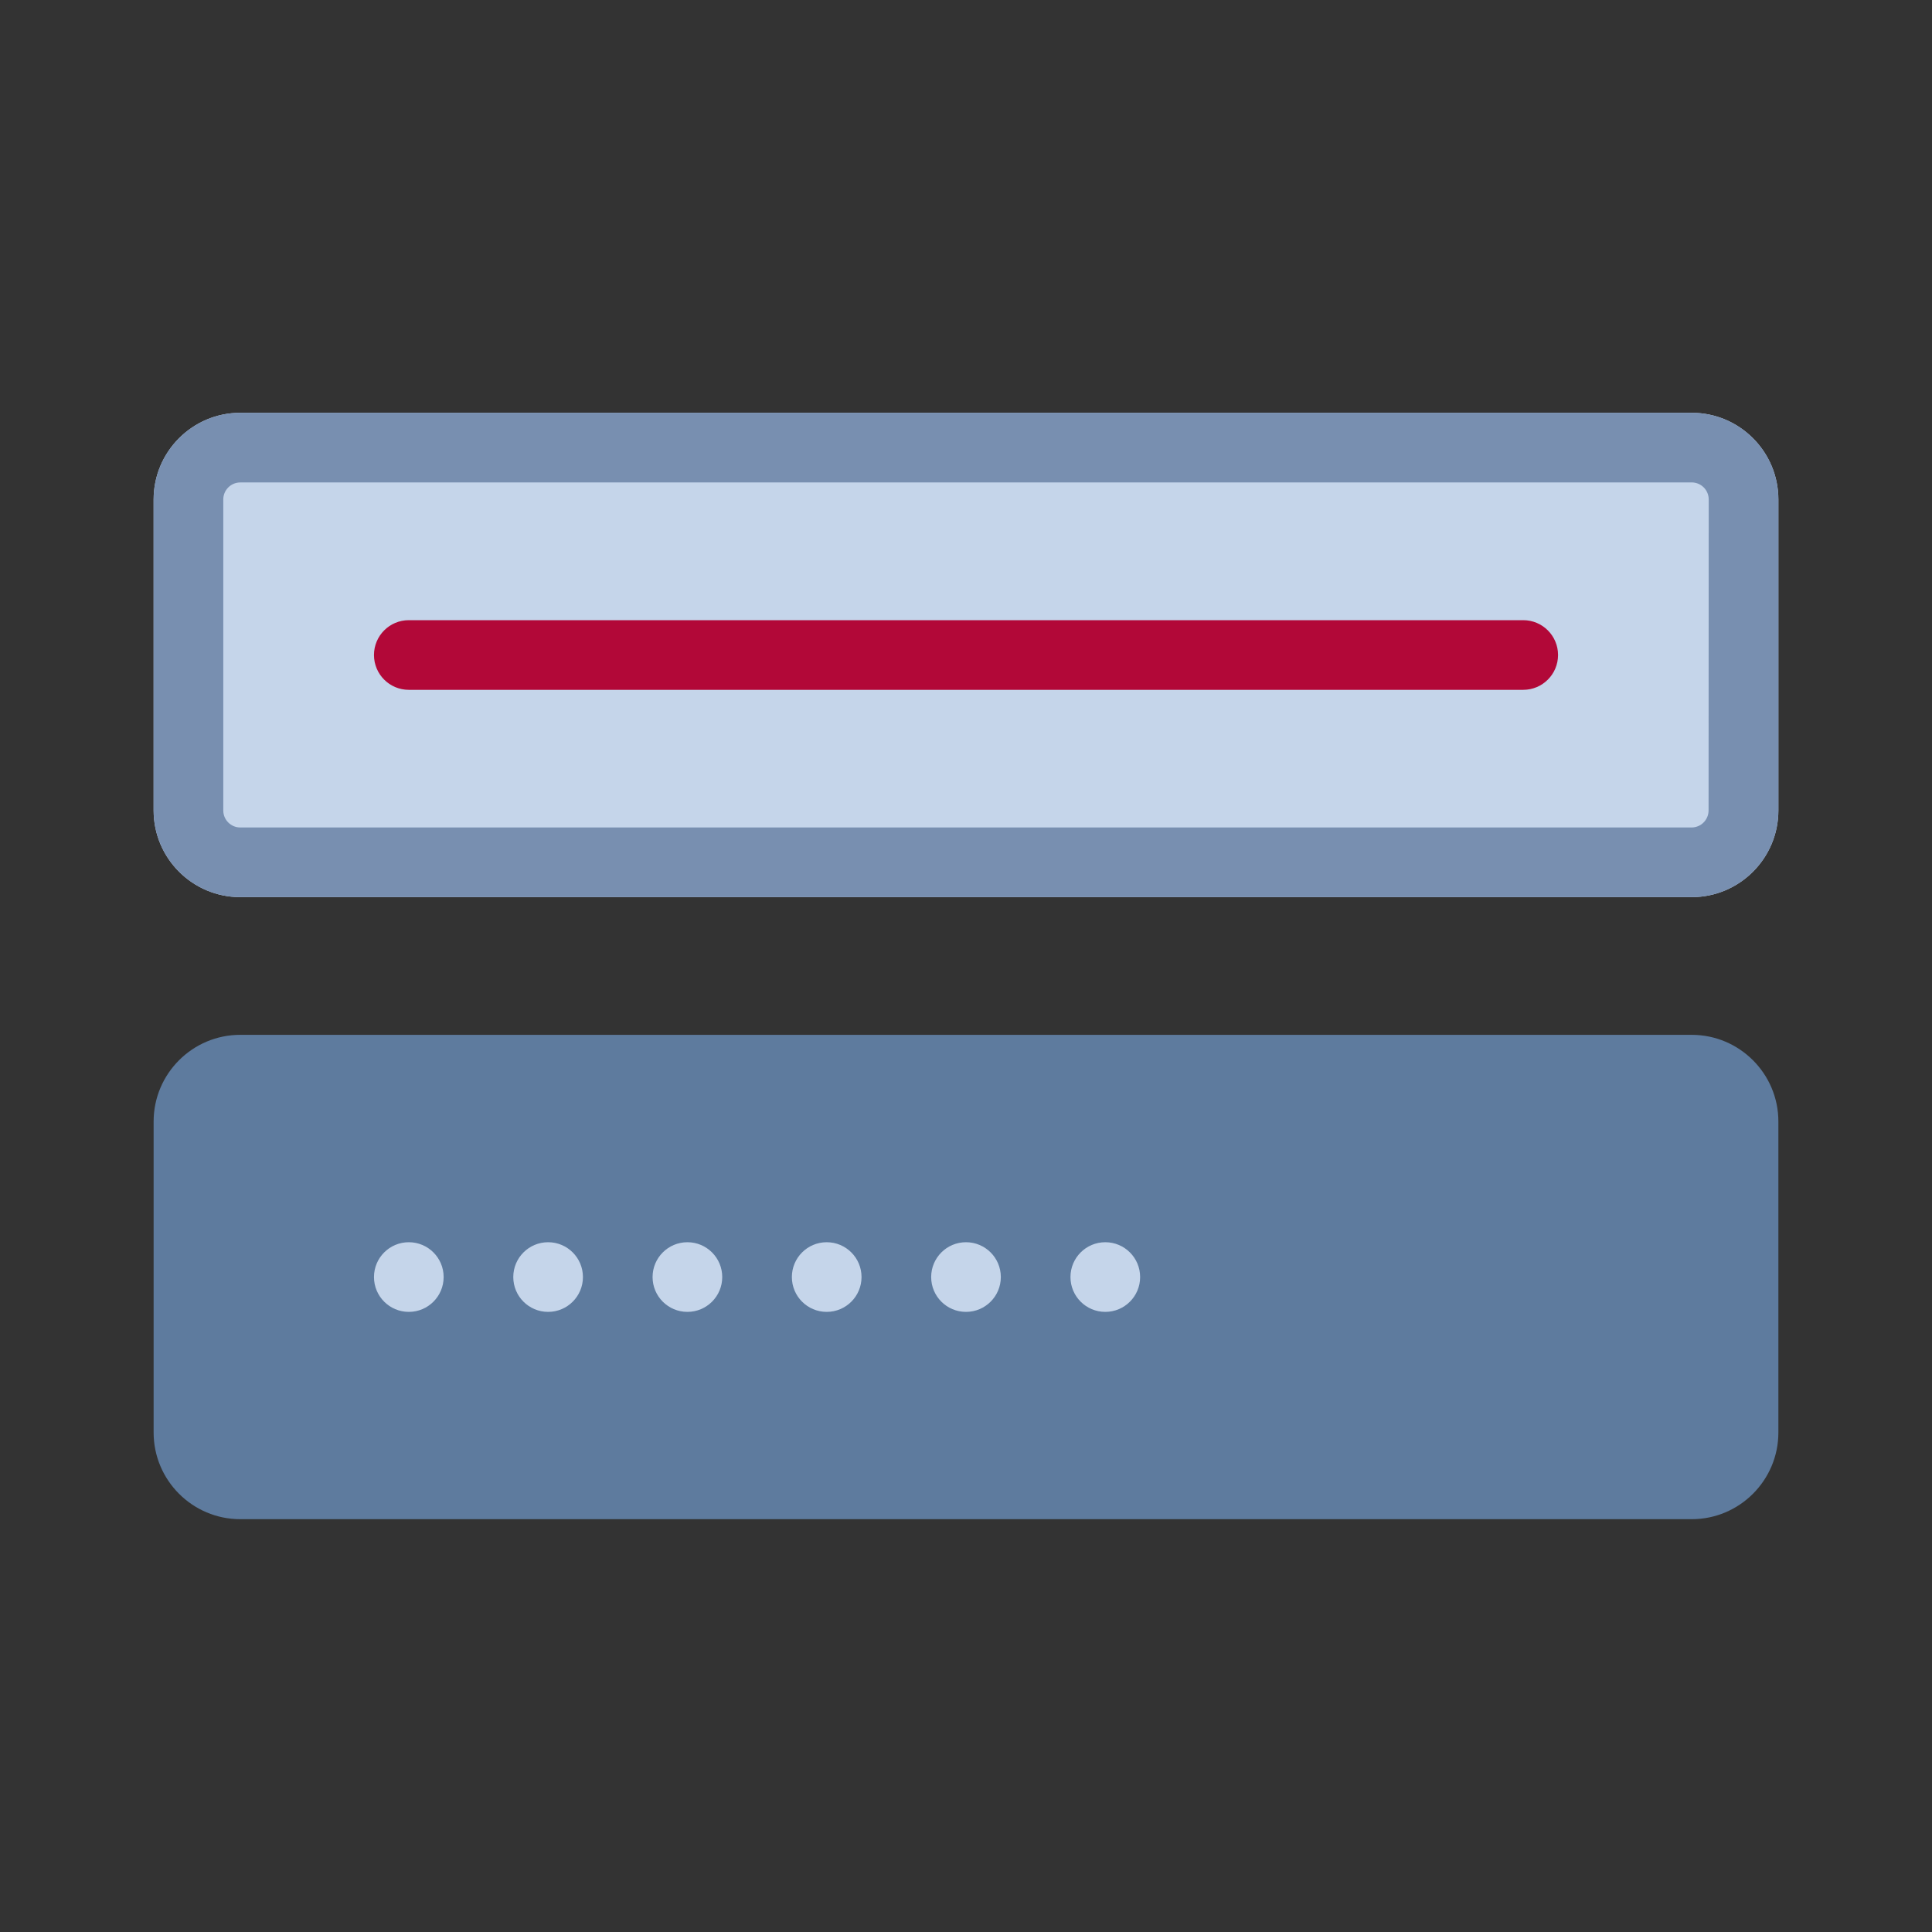
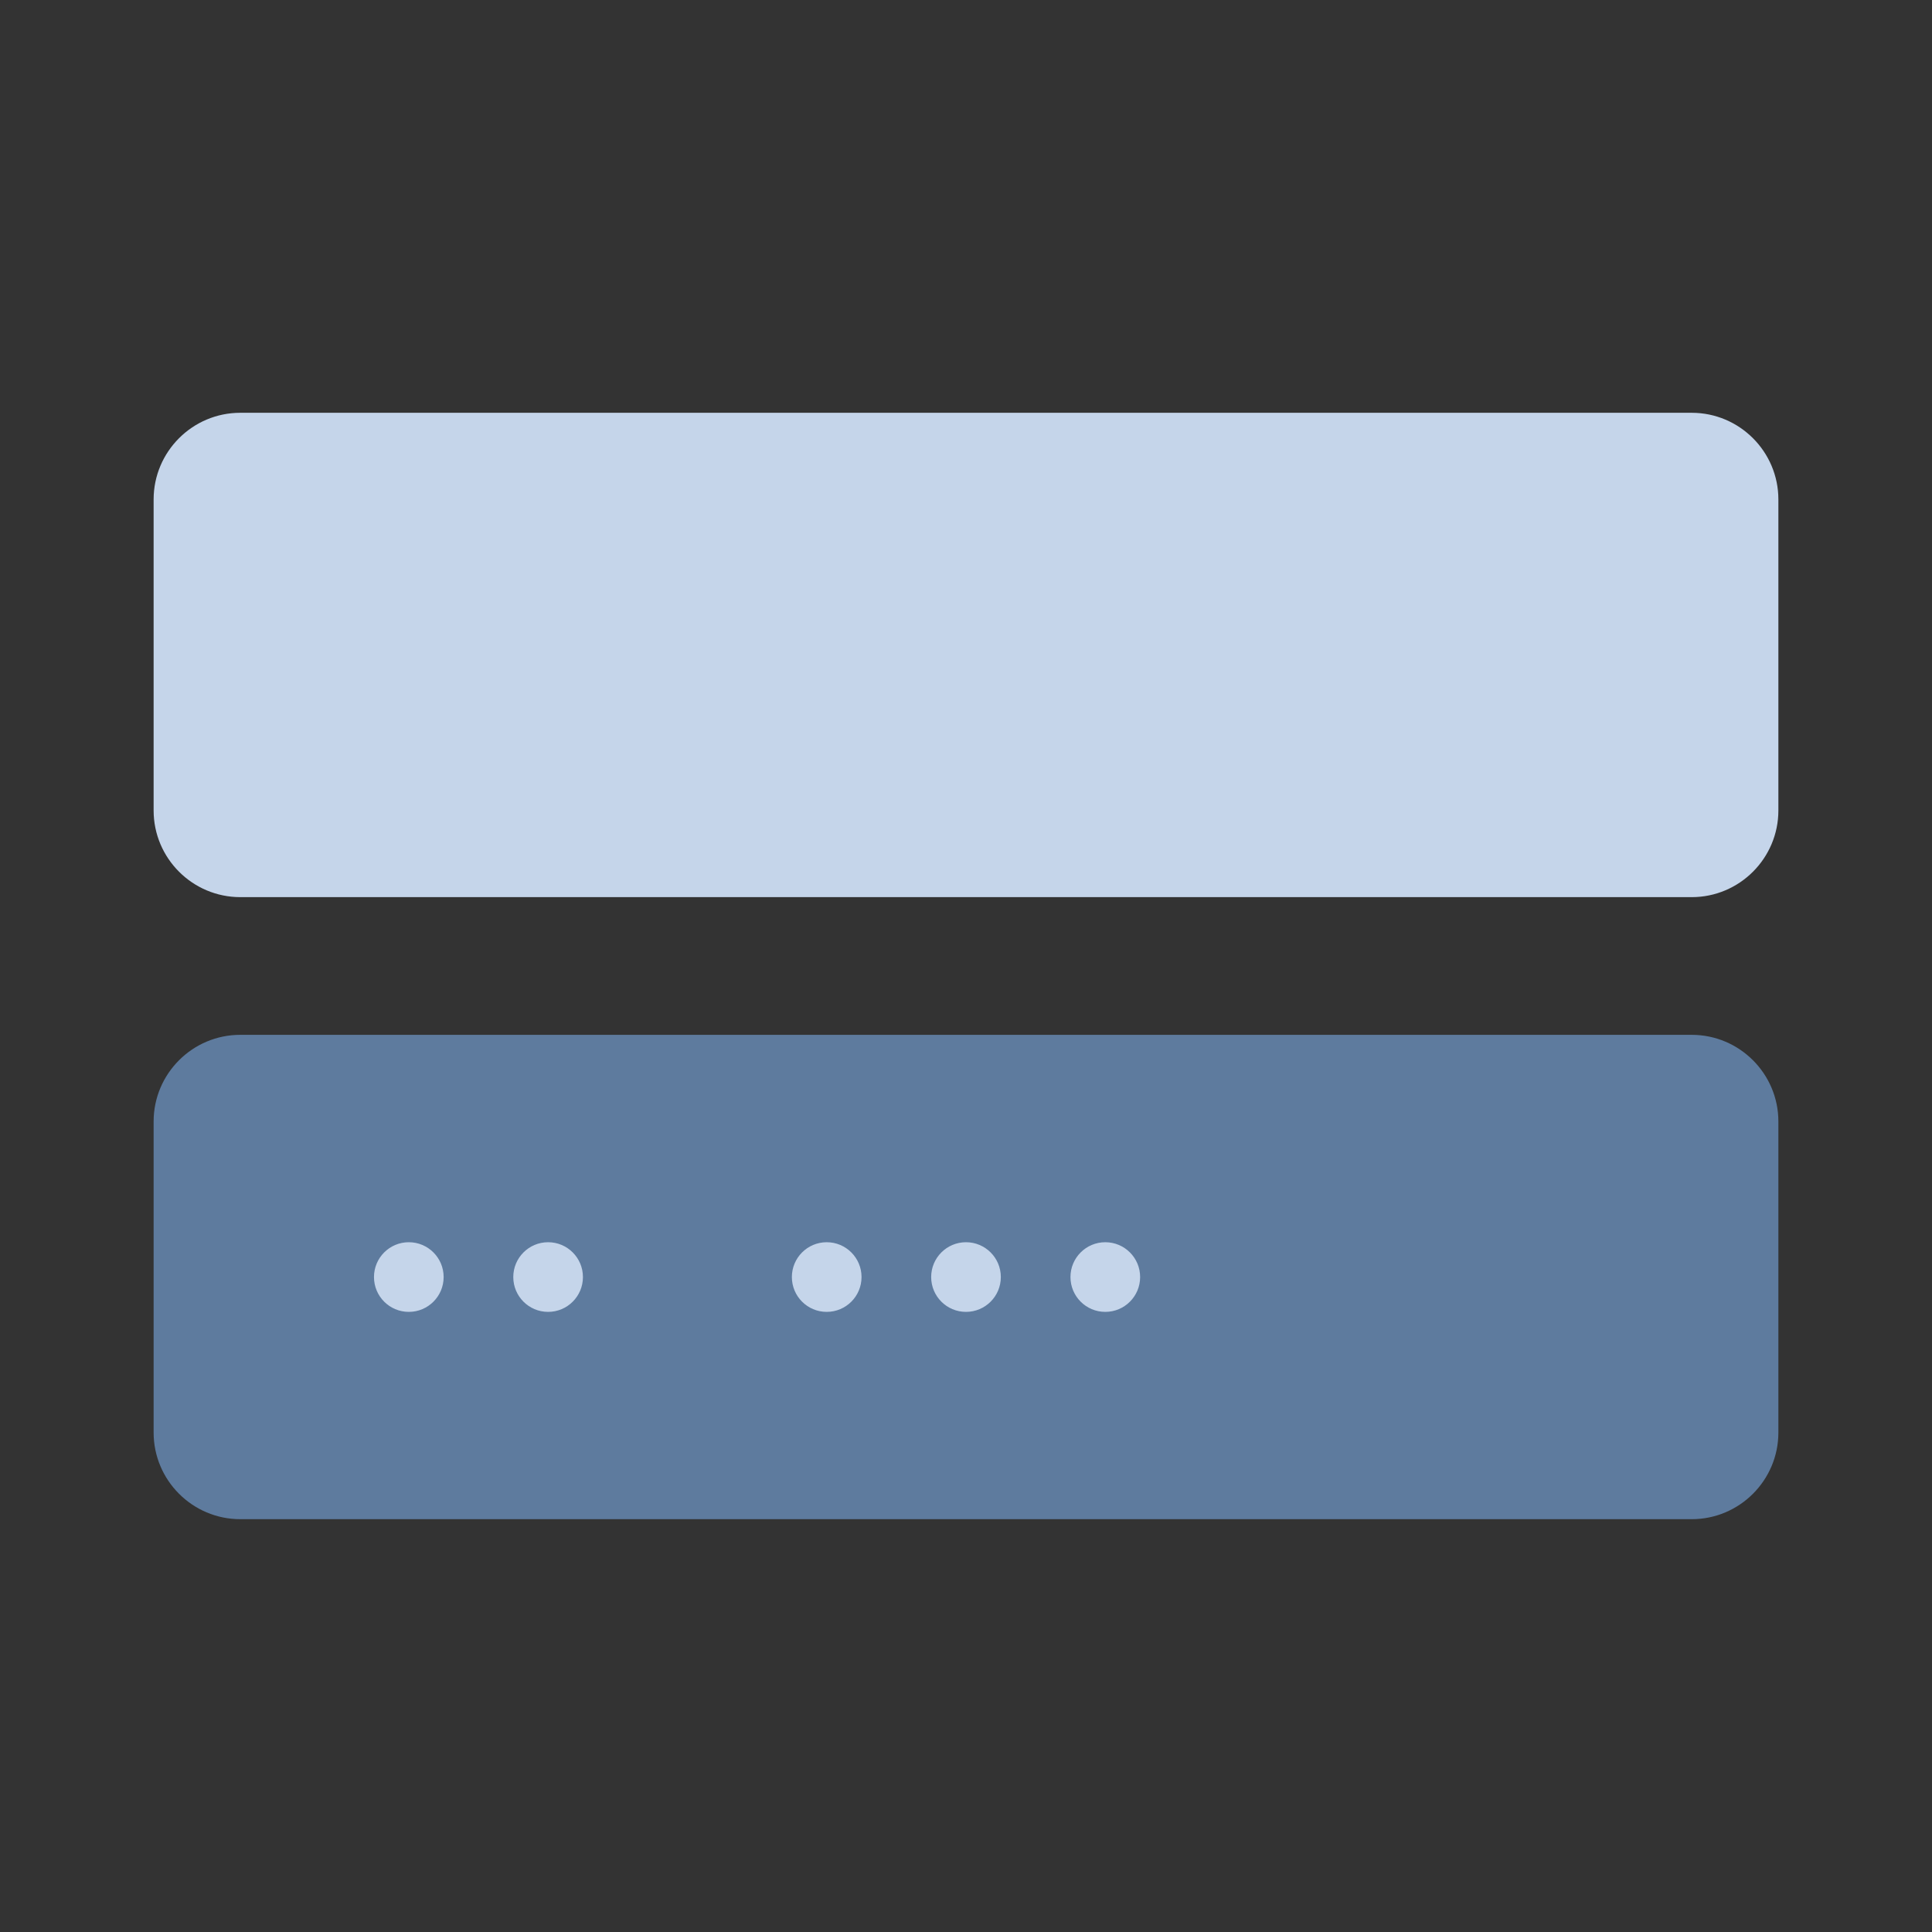
<svg xmlns="http://www.w3.org/2000/svg" id="a" viewBox="0 0 700 700">
  <rect x="0" y="0" width="700" height="700" fill="#333333" stroke="none" />
  <defs>
    <style>.b{fill:#fff;}.c{fill:#89d5fa;}.d{fill:#b20838;}.e{fill:#c5d5ea;}.f{fill:#788fb0;}.g{fill:#5e7b9e;}</style>
  </defs>
-   <rect class="c" x="76.73" y="162.19" width="548.54" height="145.26" />
-   <rect class="b" x="76.73" y="390.06" width="548.54" height="145.26" />
  <path class="e" d="M87.06,325.05c-17.31,0-31.4-14.09-31.4-31.4v-112.69c0-17.31,14.09-31.4,31.4-31.4H612.94c17.31,0,31.4,14.09,31.4,31.4v112.69c0,17.31-14.09,31.4-31.4,31.4H87.06Z" />
-   <path class="d" d="M135.5,237.32h0c0-6.97,5.65-12.62,12.62-12.62h403.77c6.97,0,12.62,5.65,12.62,12.62h0c0,6.97-5.65,12.62-12.62,12.62H148.12c-6.97,0-12.62-5.65-12.62-12.62Z" />
  <path class="g" d="M87.06,550.43c-17.31,0-31.4-14.09-31.4-31.4v-112.69c0-17.31,14.09-31.4,31.4-31.4H612.94c17.31,0,31.4,14.09,31.4,31.4v112.69c0,17.31-14.09,31.4-31.4,31.4H87.06Z" />
  <g>
    <path class="e" d="M135.5,462.7h0c0-6.97,5.65-12.62,12.62-12.62h0c6.97,0,12.62,5.65,12.62,12.62h0c0,6.97-5.65,12.62-12.62,12.62h0c-6.97,0-12.62-5.65-12.62-12.62Z" />
    <path class="e" d="M185.97,462.7h0c0-6.97,5.65-12.62,12.62-12.62h0c6.97,0,12.62,5.65,12.62,12.62h0c0,6.97-5.65,12.62-12.62,12.62h0c-6.97,0-12.62-5.65-12.62-12.62Z" />
-     <path class="e" d="M236.44,462.7h0c0-6.97,5.65-12.62,12.62-12.62h0c6.97,0,12.62,5.65,12.62,12.62h0c0,6.97-5.65,12.62-12.62,12.62h0c-6.97,0-12.62-5.65-12.62-12.62Z" />
    <path class="e" d="M286.91,462.7h0c0-6.97,5.65-12.62,12.62-12.62h0c6.97,0,12.62,5.65,12.62,12.62h0c0,6.97-5.65,12.62-12.62,12.62h0c-6.97,0-12.62-5.65-12.62-12.62Z" />
    <path class="e" d="M337.38,462.7h0c0-6.97,5.65-12.62,12.62-12.62h0c6.97,0,12.62,5.65,12.62,12.62h0c0,6.97-5.65,12.62-12.62,12.62h0c-6.97,0-12.62-5.65-12.62-12.62Z" />
    <path class="e" d="M387.85,462.7h0c0-6.97,5.65-12.62,12.62-12.62h0c6.97,0,12.62,5.65,12.62,12.62h0c0,6.97-5.65,12.62-12.62,12.62h0c-6.97,0-12.62-5.65-12.62-12.62Z" />
  </g>
-   <path class="f" d="M87.06,325.05c-17.31,0-31.4-14.09-31.4-31.4v-112.69c0-17.31,14.09-31.4,31.4-31.4H612.94c17.31,0,31.4,14.09,31.4,31.4v112.69c0,17.31-14.09,31.4-31.4,31.4H87.06Zm0-150.25c-3.4,0-6.16,2.76-6.16,6.16v112.69c0,3.4,2.76,6.16,6.16,6.16H612.88c3.4,0,6.16-2.76,6.17-6.16l.05-112.69c0-1.63-.65-3.21-1.8-4.36-1.16-1.16-2.73-1.81-4.36-1.81H87.06Z" />
</svg>